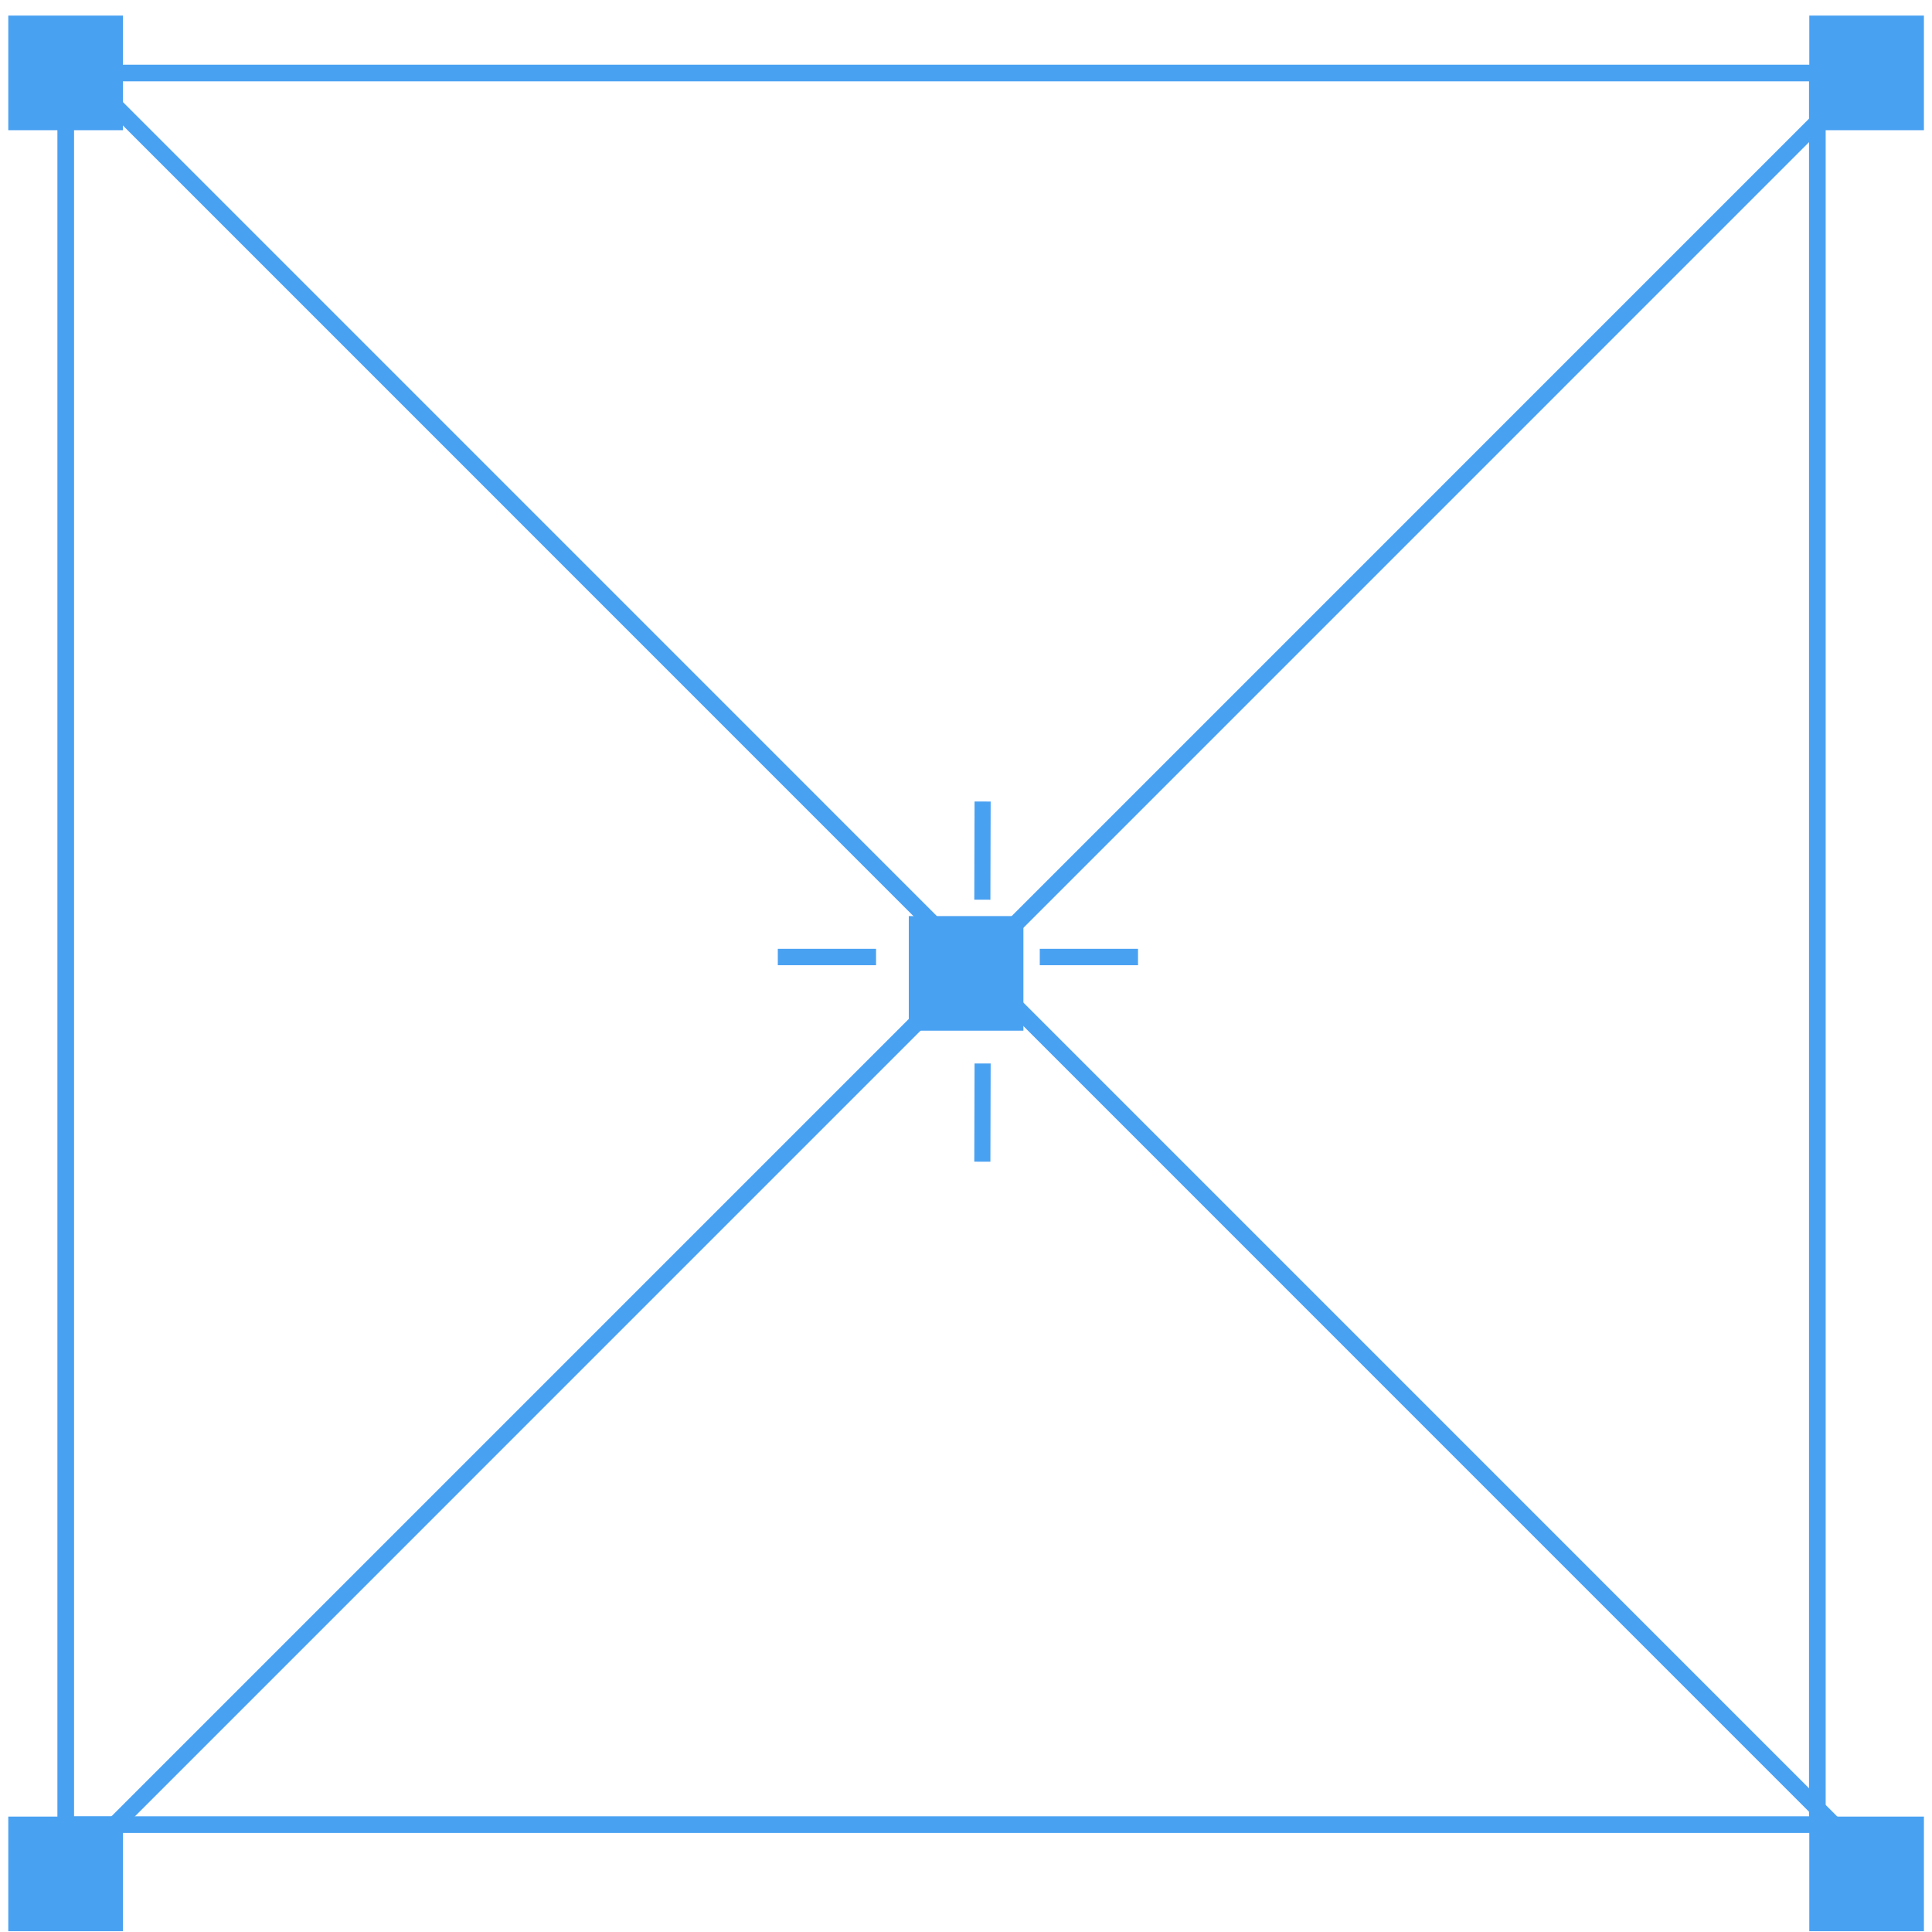
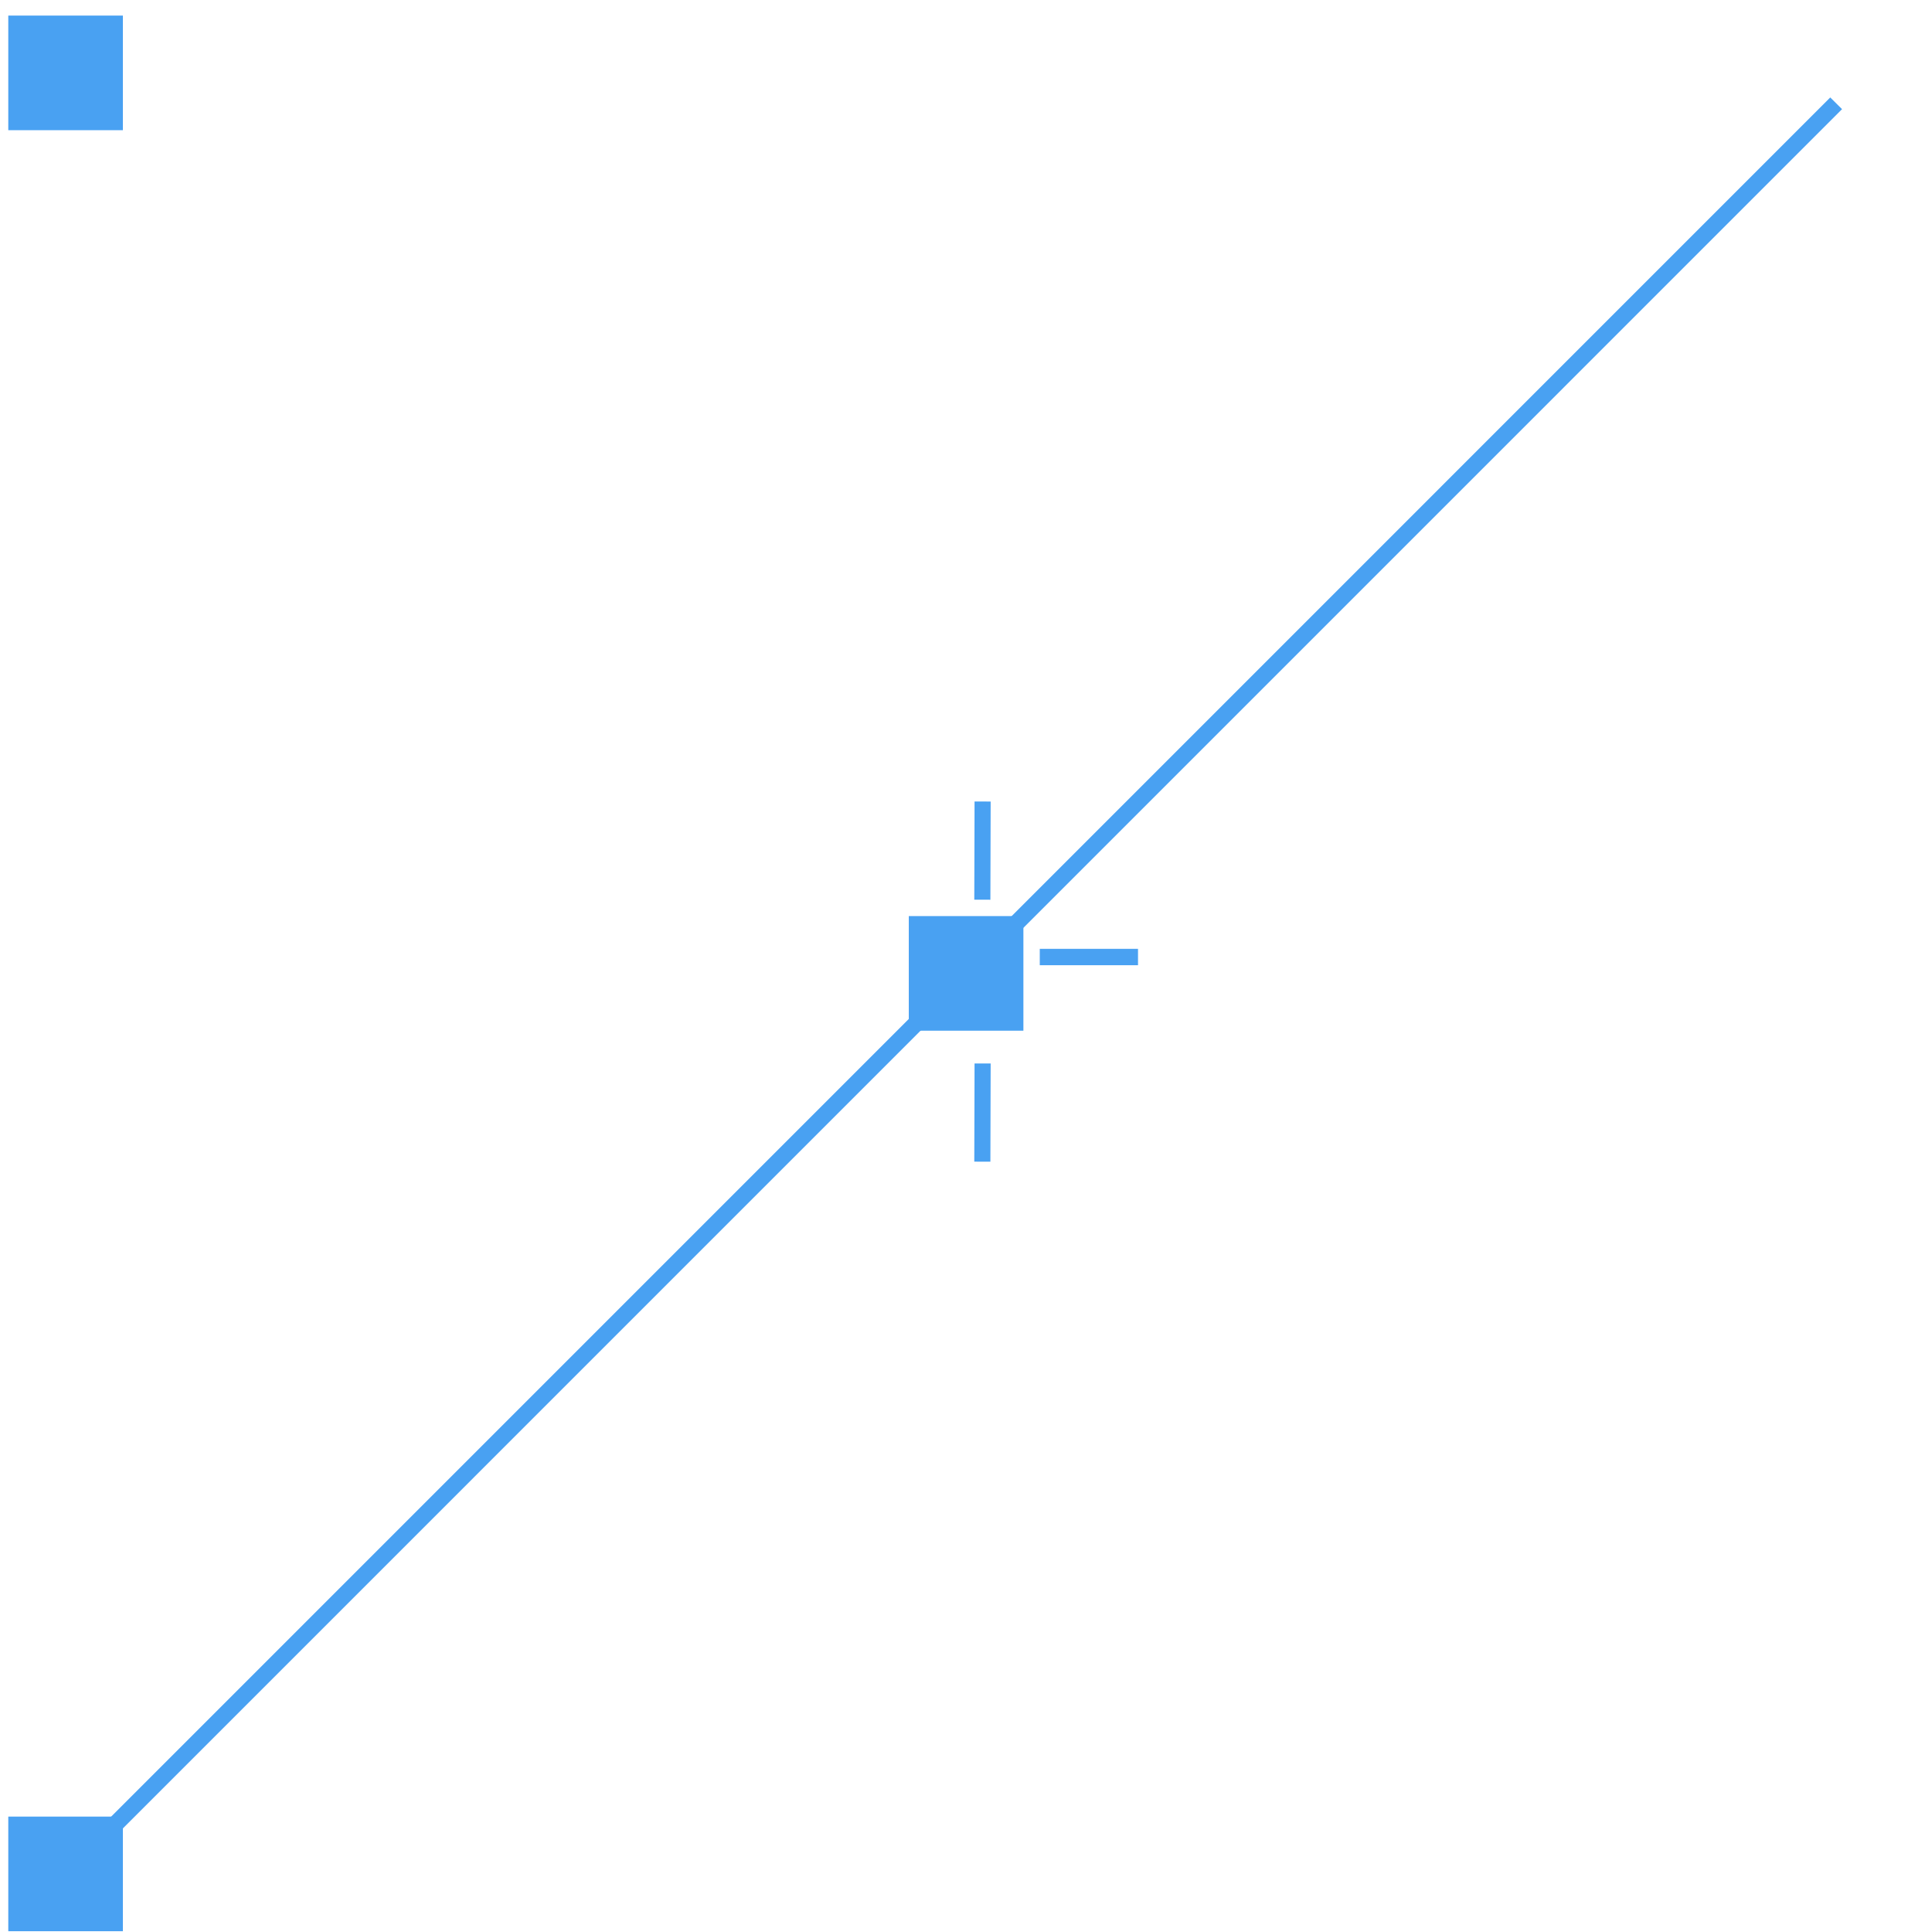
<svg xmlns="http://www.w3.org/2000/svg" width="118px" height="118px" viewBox="0 0 118 118" version="1.1">
  <title>Group 13</title>
  <g id="Desktop" stroke="none" stroke-width="1" fill="none" fill-rule="evenodd">
    <g id="Demande-de-démo" transform="translate(-1307, -639)" fill="#49A1F2">
      <g id="Group-13" transform="translate(1307.506, 639.952)">
-         <path d="M4.017,109.983 L109.983,109.983 L109.983,4.017 L4.017,4.017 L4.017,109.983 Z M3,111 L111,111 L111,3 L3,3 L3,111 Z" id="Fill-1" />
-         <polygon id="Fill-2" points="110 7 117 7 117 0 110 0" />
-         <polygon id="Fill-3" points="110 117 117 117 117 110 110 110" />
        <polygon id="Fill-4" points="0 117 7 117 7 110 0 110" />
        <polygon id="Fill-5" points="55 62 62 62 62 55 55 55" />
        <polygon id="Fill-6" points="0 7 7 7 7 0 0 0" />
        <polygon id="Fill-7" points="112 5.715 6.72 111 6 110.284 111.28 5" />
-         <polygon id="Fill-8" points="112 110.287 111.28 111 6 5.713 6.72 5" />
-         <polygon id="Fill-9" points="47 58 53 58 53 57 47 57" />
        <polygon id="Fill-10" points="63 58 69 58 69 57 63 57" />
        <polygon id="Fill-11" points="60 48.003 59.984 54 59 53.997 59.016 48" />
        <polygon id="Fill-12" points="60 64.003 59.984 70 59 69.997 59.016 64" />
      </g>
    </g>
  </g>
</svg>